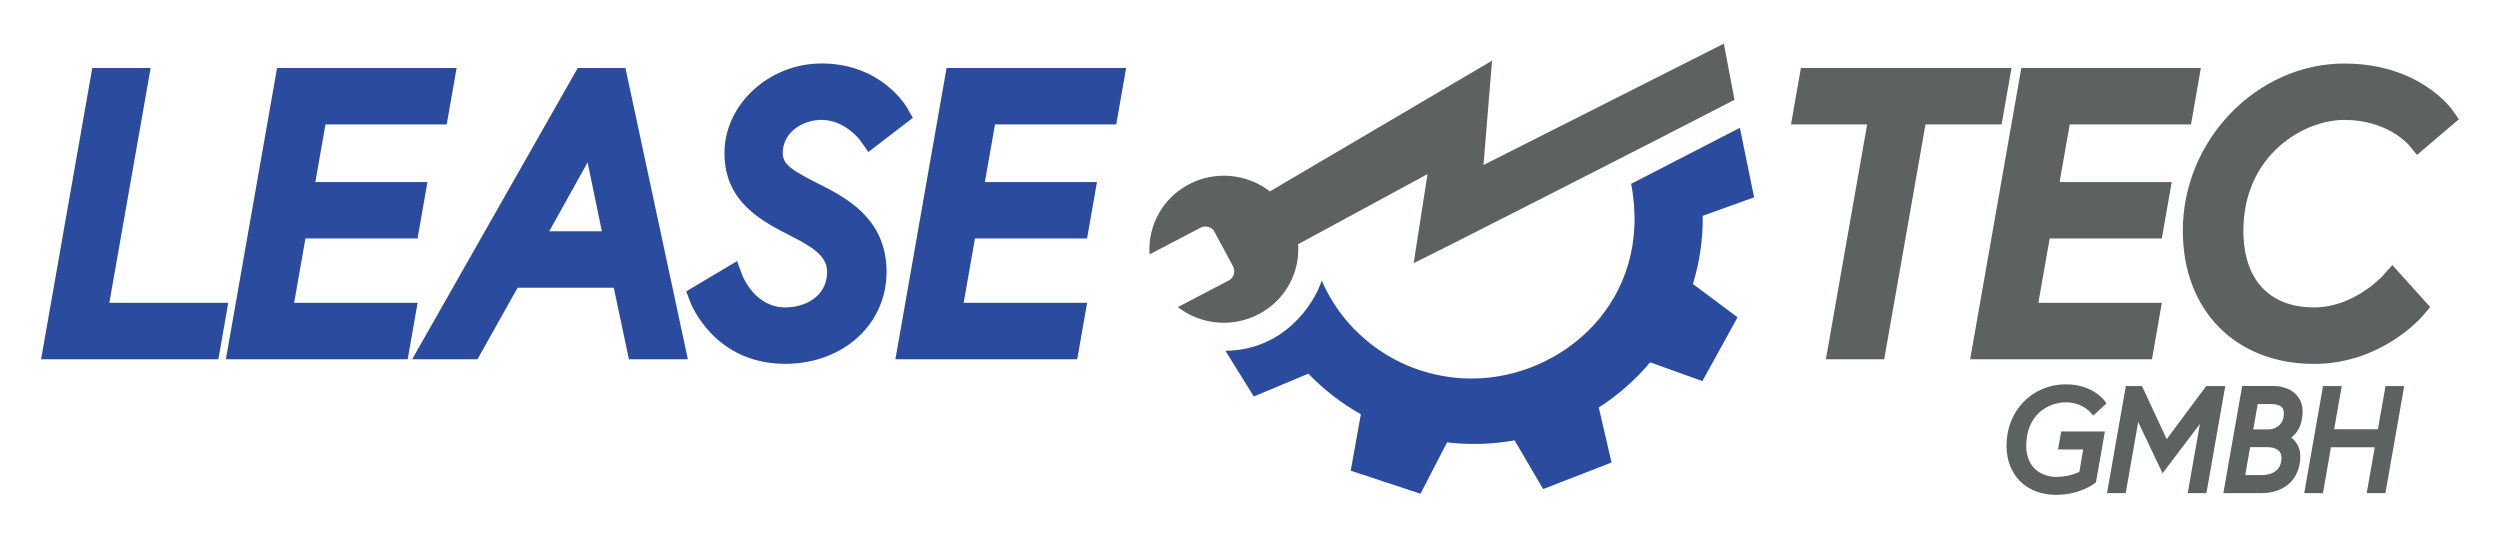
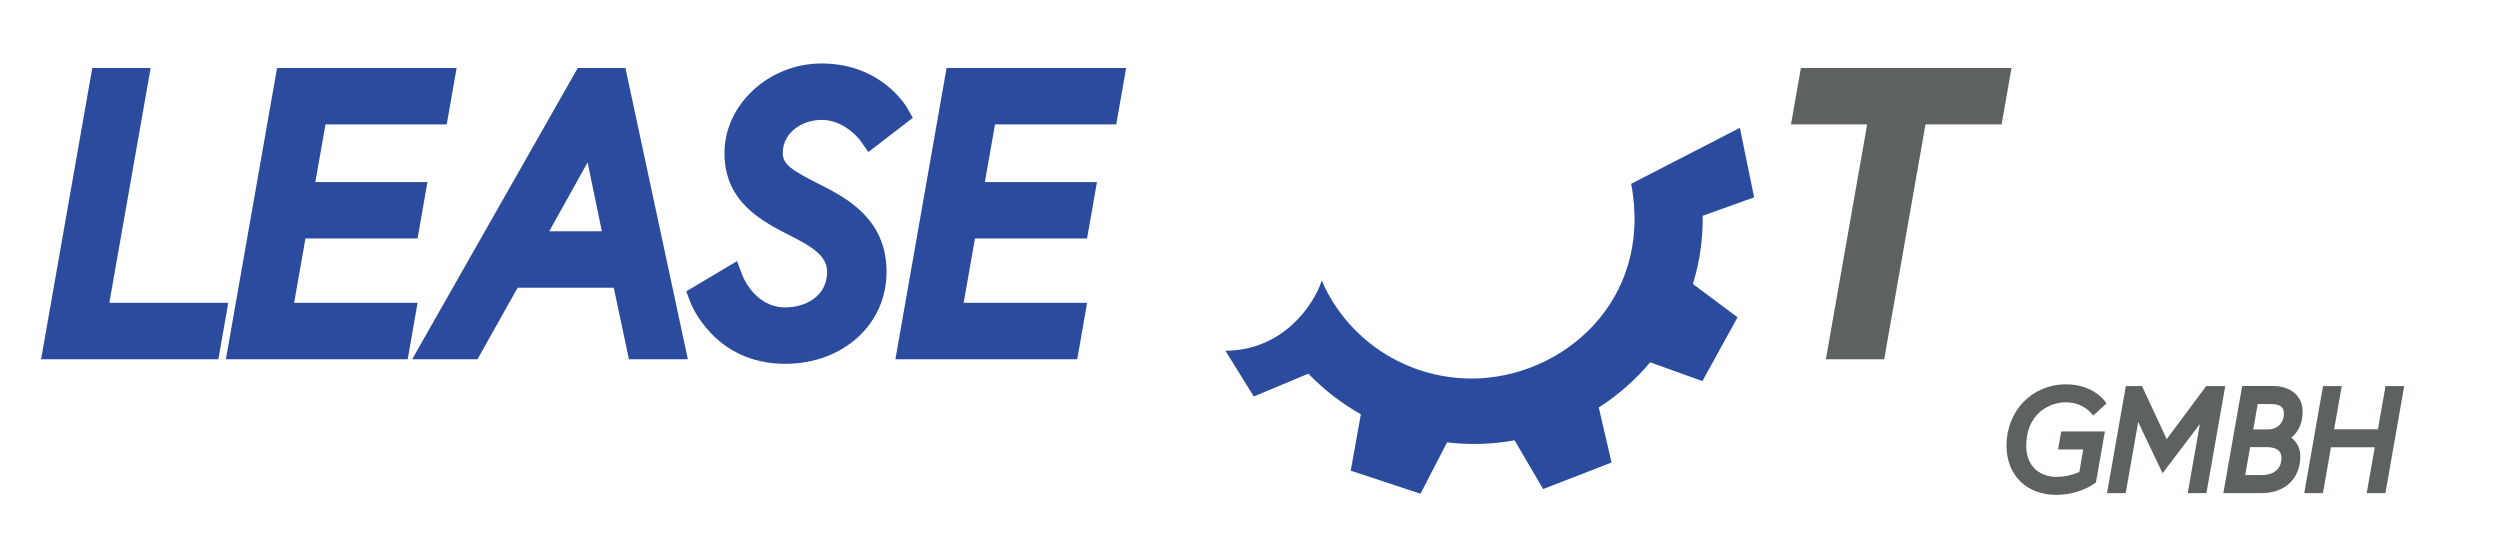
<svg xmlns="http://www.w3.org/2000/svg" version="1.1" id="Layer_1" x="0px" y="0px" viewBox="0 0 715.66 154.14" style="enable-background:new 0 0 715.66 154.14;" xml:space="preserve">
  <style type="text/css">
	.st0{fill:#2B4C9E;}
	.st1{fill:#5D6162;}
</style>
  <g>
    <g>
      <polygon class="st0" points="31.3,86.69 43.12,19.47 26.41,19.47 11.76,102.85 62.51,102.85 65.34,86.69   " />
      <polygon class="st0" points="84.2,86.69 87.44,68.26 119.53,68.26 122.36,52.11 90.27,52.11 93.18,35.62 127.88,35.62     130.71,19.47 79.31,19.47 64.66,102.85 116.71,102.85 119.54,86.69   " />
      <path class="st0" d="M165.38,19.47l-47.4,83.38h18.7l11.5-20.49h27.52l4.34,20.49h16.87l-17.87-83.38H165.38z M168.21,46.49    l4.08,19.72h-15.07L168.21,46.49z" />
      <path class="st0" d="M236.26,53.6l-1.64-0.83c-7.97-4.06-10.54-5.65-10.54-8.96c0-5.94,5.65-9.49,11.12-9.49    c6.76,0,11.11,5.95,11.14,6l2.24,3.2l12.73-9.79l-1.61-2.83c-0.3-0.52-7.45-12.73-24.5-12.73c-15.07,0-27.81,11.74-27.81,25.64    c0,14.12,10.75,19.56,19.41,23.95c7.36,3.68,9.97,6.32,9.97,10.1c0,6.97-6.21,10.14-11.98,10.14c-8.59,0-12.09-8.72-12.23-9.08    l-1.57-4.17l-14.54,8.65l1.09,2.92c0.27,0.73,6.89,17.83,27.25,17.83c16.53,0,29-11.3,29-26.29    C253.79,64.39,244.93,58.04,236.26,53.6z" />
      <polygon class="st0" points="319.54,35.62 322.37,19.47 270.97,19.47 256.32,102.85 308.37,102.85 311.2,86.69 275.86,86.69     279.1,68.26 311.19,68.26 314.02,52.11 281.93,52.11 284.84,35.62   " />
    </g>
    <g>
      <polygon class="st1" points="575.82,19.47 515.53,19.47 512.7,35.62 534.5,35.62 522.68,102.85 539.38,102.85 551.2,35.62     572.99,35.62   " />
-       <polygon class="st1" points="618.85,68.26 621.68,52.11 589.59,52.11 592.49,35.62 627.2,35.62 630.03,19.47 578.63,19.47     563.98,102.85 616.03,102.85 618.86,86.69 583.51,86.69 586.75,68.26   " />
-       <path class="st1" d="M682.08,78.95C682,79.04,673.85,88,662.43,88c-12.85,0-20.23-8-20.23-21.96c0-21.64,17.25-31.72,28.9-31.72    c12.06,0,18.07,6.76,18.4,7.13l2.4,2.89l11.99-10.19l-1.98-2.79c-0.38-0.54-9.6-13.17-30.81-13.17    c-25.07,0-46.24,21.92-46.24,47.87c0,22.8,15.1,38.11,37.57,38.11c19.18,0,30.66-13.22,31.14-13.78l2.12-2.49l-10.84-12.02    L682.08,78.95z" />
    </g>
    <g>
      <path class="st1" d="M591.45,115.17c4.53,0,7.03,2.91,7.14,3.04l0.63,0.75l3.79-3.48l-0.48-0.67c-0.14-0.2-3.53-4.79-11.08-4.79    c-9.72,0-17.06,7.54-17.06,17.55c0,8.43,5.71,14.09,14.22,14.09c6.79,0,10.94-3.23,11.11-3.37l0.28-0.22l2.56-14.56h-12.51    l-0.91,5.16h7.2l-1.09,6.4c-0.85,0.43-3.22,1.44-6.64,1.44c-3.95,0-8.57-2.34-8.57-8.94    C580.04,119.05,585.95,115.17,591.45,115.17z" />
      <polygon class="st1" points="631.56,110.51 620.25,125.71 613.17,110.51 608.55,110.51 603.16,141.16 608.51,141.16     612.09,120.79 619.06,135.48 629.75,121.37 626.27,141.16 631.62,141.16 637.01,110.51   " />
      <path class="st1" d="M659.16,117.73c0-4.32-3.42-7.23-8.5-7.23h-8.81l-5.38,30.66h10.94c6.74,0,11.09-4.16,11.09-10.6    c0-2.57-1.33-4.33-2.6-5.29C657.49,124.05,659.16,121.8,659.16,117.73z M653.1,131.06c0,3.14-2.09,4.94-5.73,4.94h-4.64l1.4-8    h4.77C650.81,128,653.1,128.53,653.1,131.06z M649.18,122.93h-4.15l1.27-7.26h3.9c3.18,0,3.59,1.43,3.59,2.68    C653.8,121.09,651.94,122.93,649.18,122.93z" />
      <polygon class="st1" points="682.89,110.51 680.71,122.88 668.18,122.88 670.36,110.51 665,110.51 659.62,141.16 664.97,141.16     667.27,128.04 679.81,128.04 677.5,141.16 682.86,141.16 688.24,110.51   " />
    </g>
    <g>
      <g>
        <path class="st0" d="M487.43,61.77l14.71-5.28l-4.08-19.9c-8.48,4.38-19.59,10.1-31.12,16.03c6.4,33.6-19.85,55.74-45.62,55.74     c-19.29,0-35.85-11.56-42.95-28.04c-2.33,7.06-11.06,19.96-27.57,20.09l8.11,13.09l15.63-6.53c4.42,4.58,9.48,8.5,15.02,11.62     l-2.89,16.15l19.96,6.6l7.61-14.7c6.29,0.74,12.79,0.58,19.34-0.58l8.16,13.94l19.59-7.6l-3.66-15.74     c5.58-3.59,10.53-7.96,14.71-12.94l14.96,5.37l10.06-18.26l-12.78-9.53C486.54,75.08,487.51,68.5,487.43,61.77z" />
      </g>
    </g>
    <g>
      <g>
-         <path class="st1" d="M496.53,28.56l-3.06-16.07l-68.8,34.74l2.45-29.86l-63.6,37.42c-6.43-4.98-15.47-6.06-23.15-2.04     c-7.68,4.02-11.86,12.01-11.29,20.06l14.59-7.63c1.44-0.76,3.26-0.22,4.01,1.22l5.32,9.9c0.76,1.43,0.2,3.22-1.24,3.98     l-14.59,7.63c6.43,4.98,15.47,6.05,23.15,2.03c7.68-4,11.85-12.01,11.29-20.04l37.04-20.06l-3.97,25.47     C410.21,72.74,476.5,38.94,496.53,28.56z" />
-       </g>
+         </g>
    </g>
  </g>
</svg>